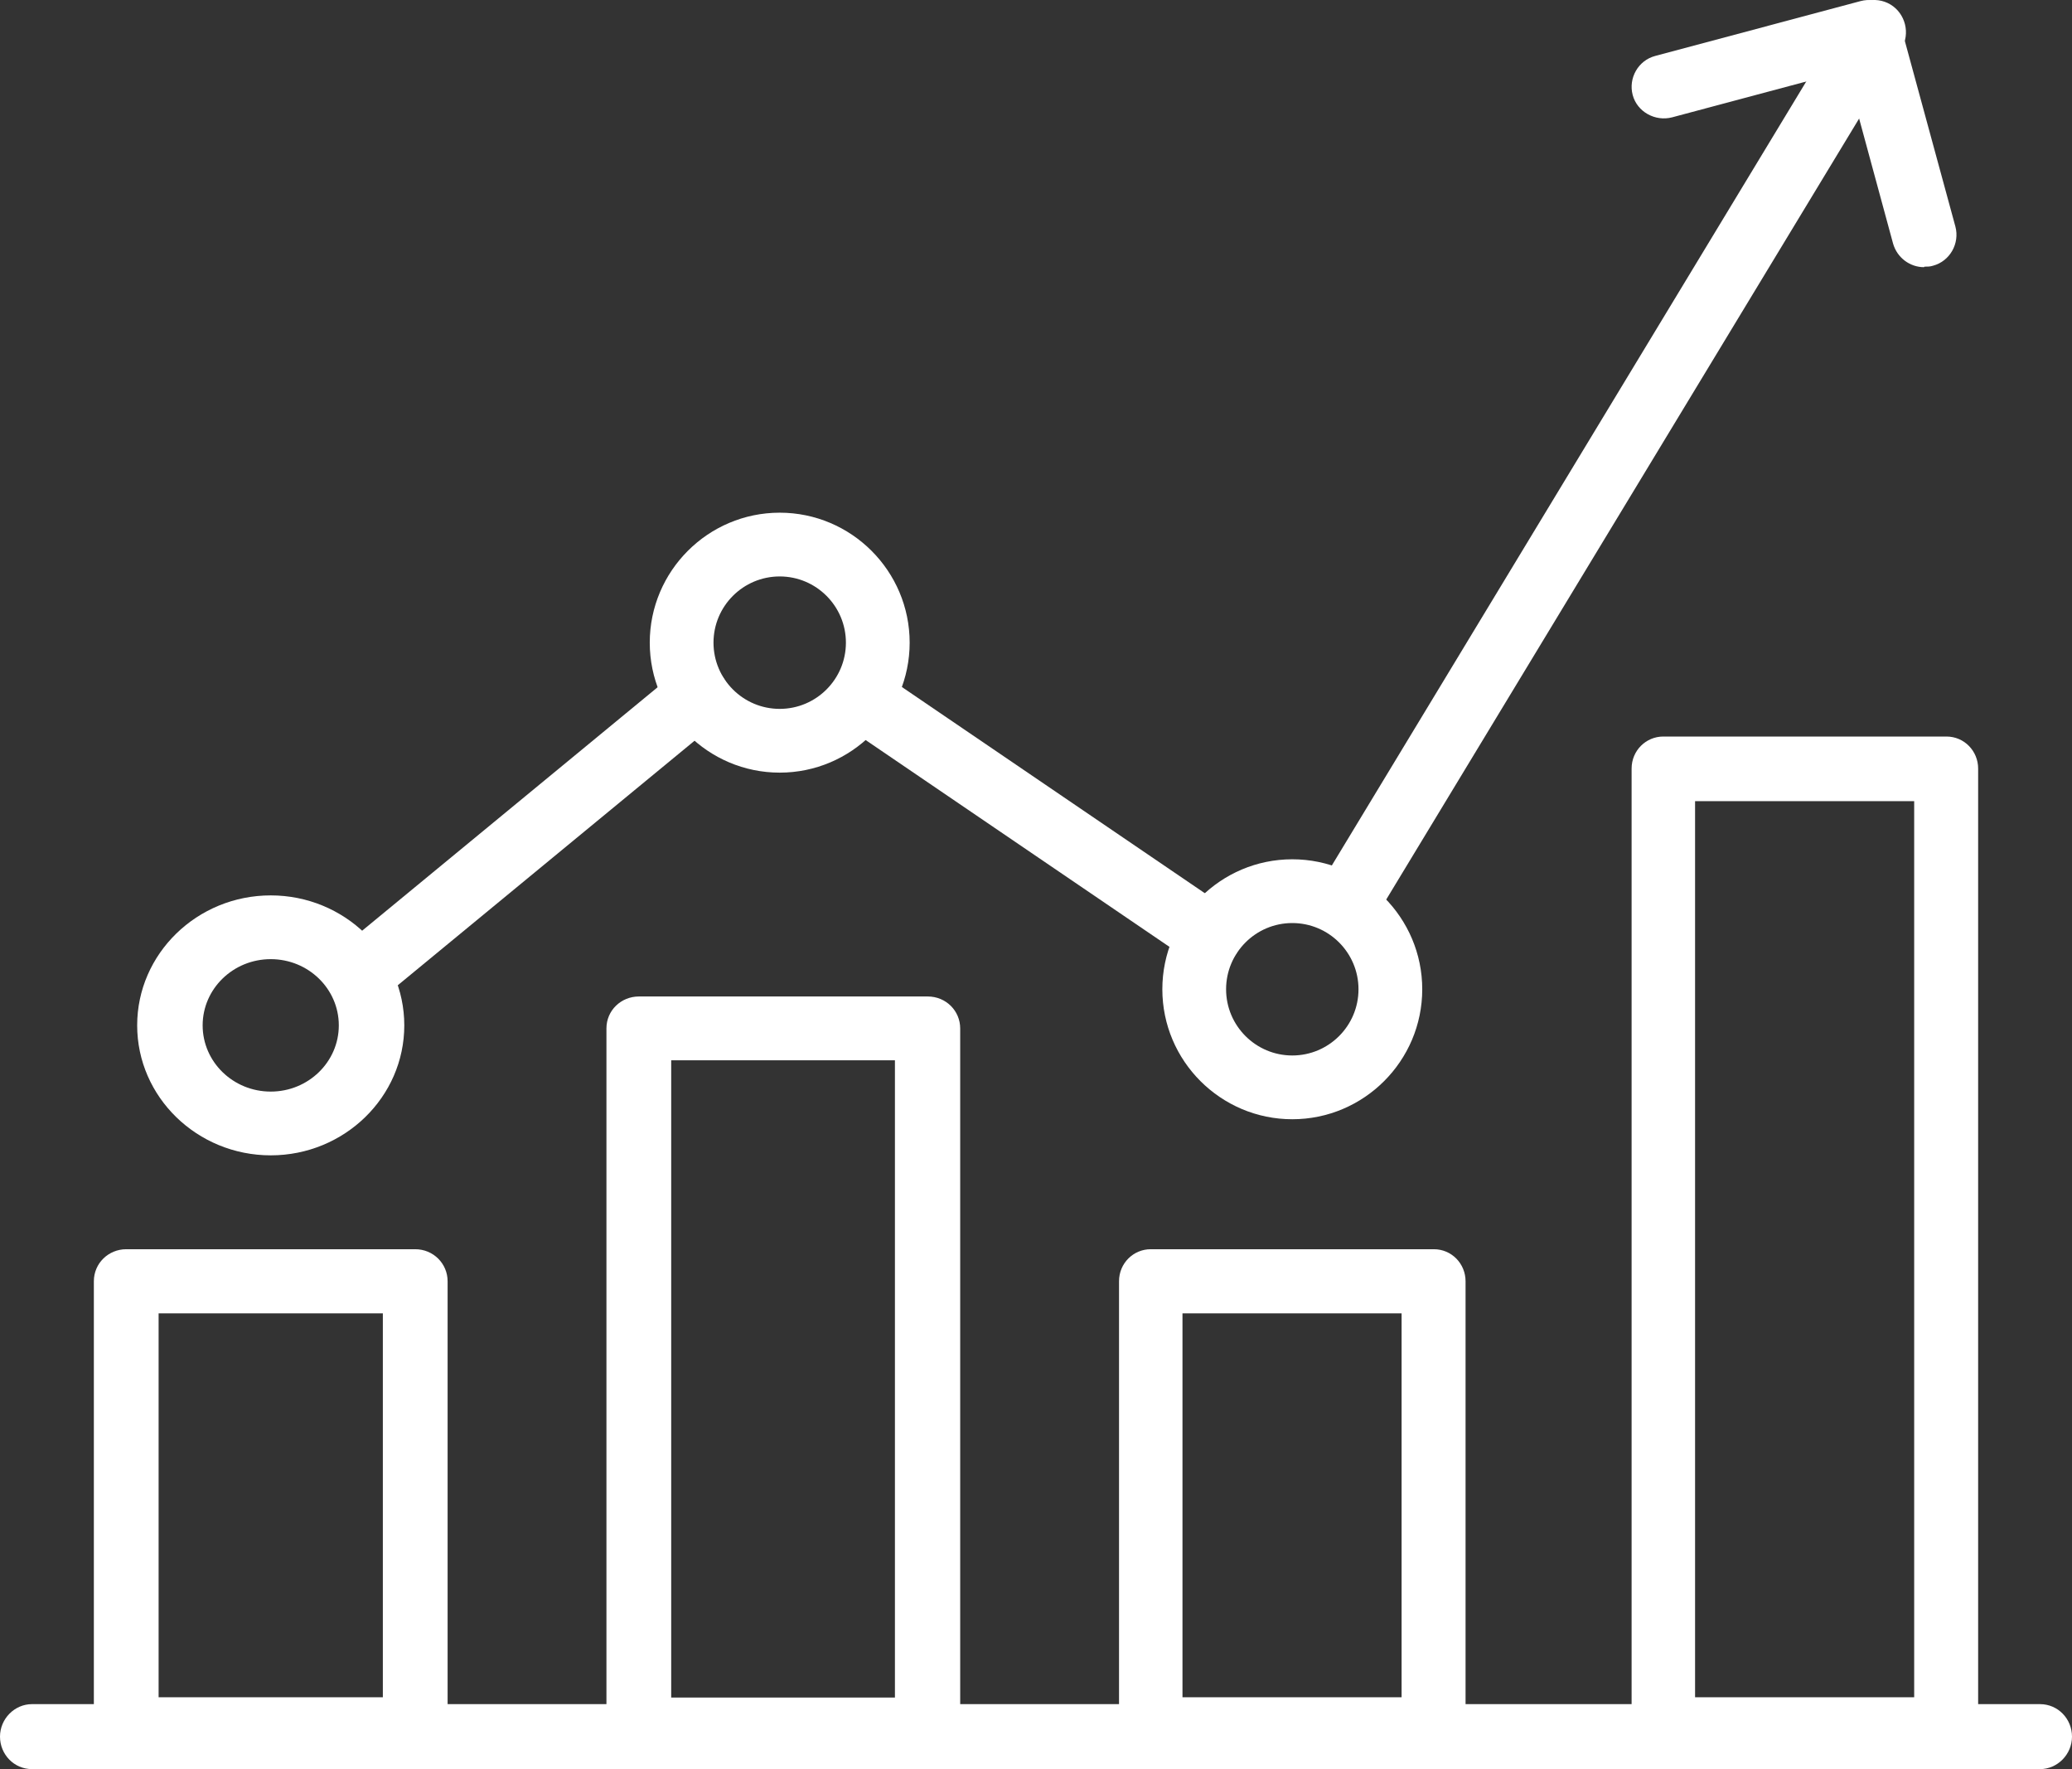
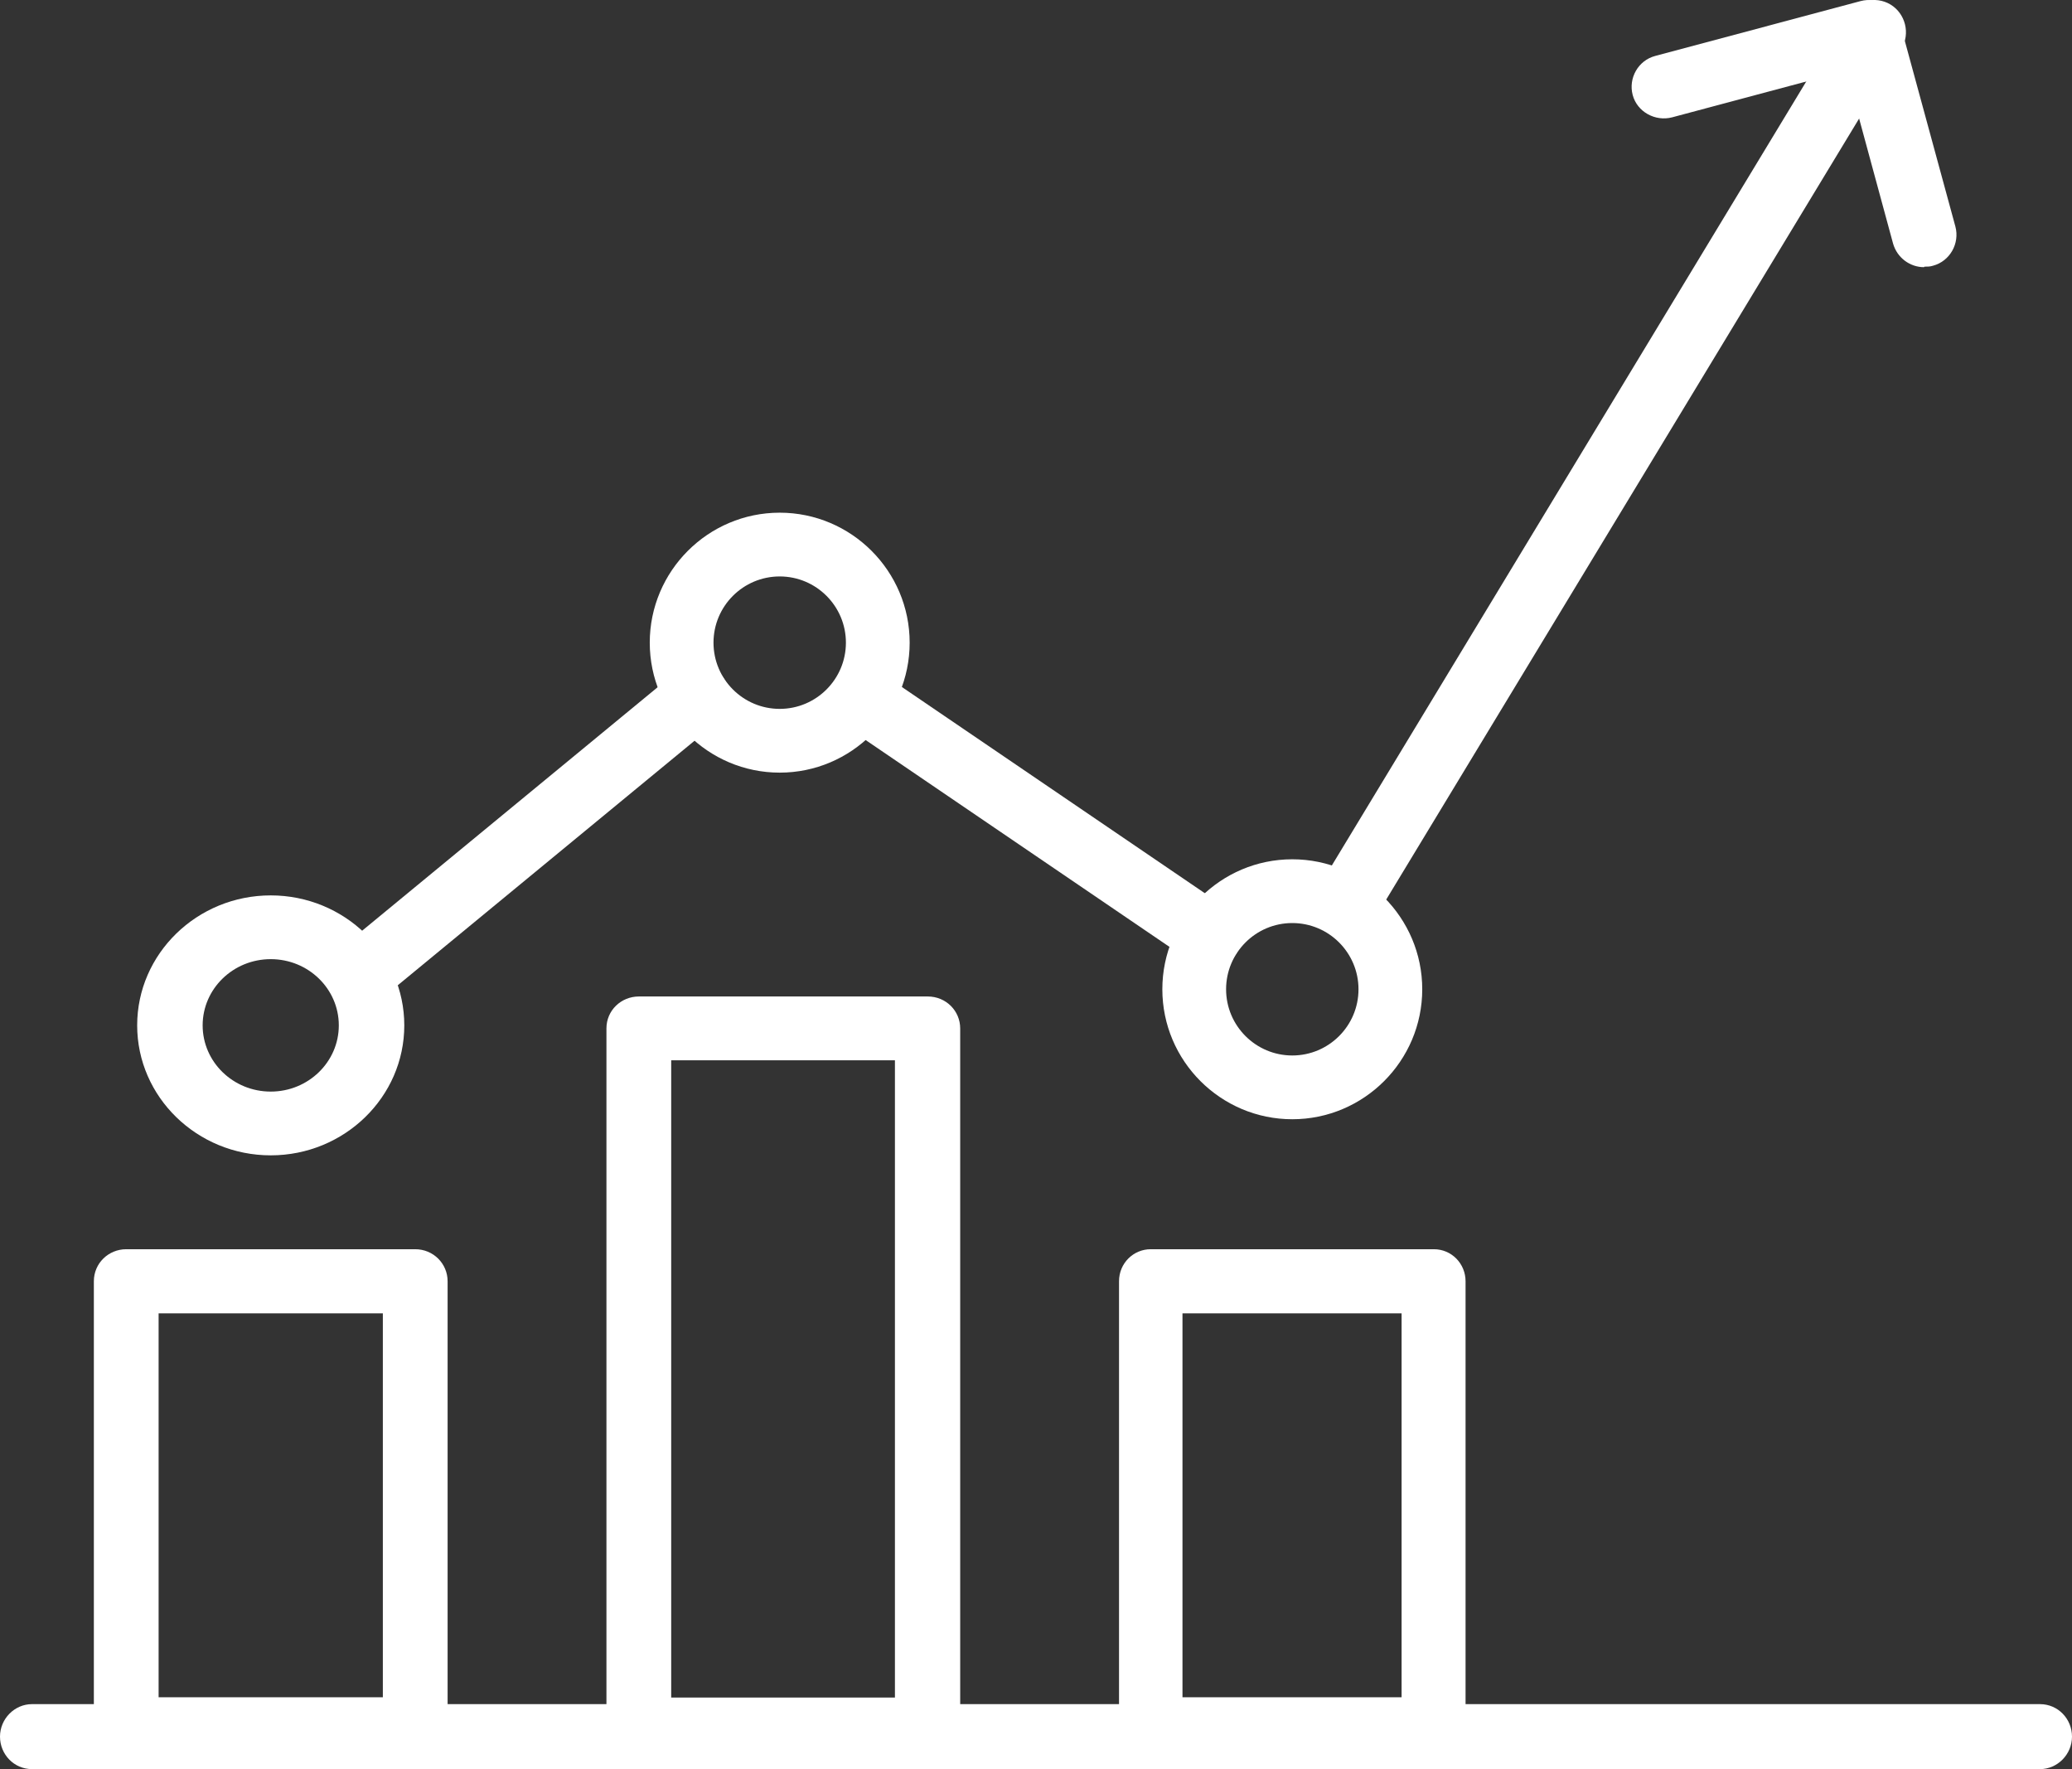
<svg xmlns="http://www.w3.org/2000/svg" width="287" height="245" xml:space="preserve" overflow="hidden">
  <rect width="100%" height="100%" fill="#333333" stroke="none" />
  <defs>
    <clipPath id="clip0">
      <rect x="1848" y="2013" width="287" height="245" />
    </clipPath>
  </defs>
  <g clip-path="url(#clip0)" transform="translate(-1848 -2013)">
    <path d="M1905.51 2257 1865.49 2257C1862.96 2257 1861 2254.99 1861 2252.56L1861 2190.44C1861 2187.94 1863.03 2186 1865.49 2186L1905.51 2186C1908.04 2186 1910 2188.01 1910 2190.44L1910 2252.56C1910 2255.06 1907.97 2257 1905.51 2257ZM1869.97 2248.05 1901.03 2248.05 1901.03 2194.88 1869.97 2194.88 1869.97 2248.05Z" fill="#FFFFFF" fill-rule="evenodd" />
    <path d="M1976.51 2257 1936.49 2257C1933.96 2257 1932 2255 1932 2252.58L1932 2155.42C1932 2152.93 1934.03 2151 1936.49 2151L1976.51 2151C1979.04 2151 1981 2153 1981 2155.42L1981 2252.58C1981 2255.07 1978.97 2257 1976.51 2257ZM1940.97 2248.09 1971.96 2248.09 1971.96 2159.84 1940.97 2159.84 1940.97 2248.09Z" fill="#FFFFFF" fill-rule="evenodd" />
    <path d="M2046.61 2257 2007.39 2257C2004.92 2257 2003 2254.99 2003 2252.56L2003 2190.44C2003 2187.94 2004.99 2186 2007.39 2186L2046.61 2186C2049.08 2186 2051 2188.01 2051 2190.44L2051 2252.56C2051 2255.06 2049.01 2257 2046.61 2257ZM2011.79 2248.05 2042.14 2248.05 2042.14 2194.88 2011.79 2194.88 2011.79 2248.05Z" fill="#FFFFFF" fill-rule="evenodd" />
-     <path d="M2117.61 2257 2078.39 2257C2075.92 2257 2074 2254.99 2074 2252.56L2074 2119.44C2074 2116.94 2075.99 2115 2078.39 2115L2117.61 2115C2120.08 2115 2122 2117.01 2122 2119.44L2122 2252.49C2122 2254.99 2120.01 2256.93 2117.61 2256.93ZM2082.79 2248.05 2113.14 2248.05 2113.14 2123.95 2082.79 2123.95 2082.79 2248.05Z" fill="#FFFFFF" fill-rule="evenodd" />
    <path d="M2035.45 2141C2034.69 2141 2033.85 2140.79 2033.15 2140.38 2031.07 2139.13 2030.37 2136.35 2031.62 2134.27L2103.72 2015.15C2104.97 2013.07 2107.76 2012.37 2109.85 2013.62 2111.93 2014.87 2112.63 2017.65 2111.38 2019.73L2039.28 2138.78C2038.44 2140.17 2036.98 2140.93 2035.45 2140.93Z" fill="#FFFFFF" fill-rule="evenodd" />
    <path d="M2015.58 2147C2014.75 2147 2013.85 2146.72 2013.09 2146.24L1965.94 2114.15C1963.93 2112.76 1963.38 2109.97 1964.76 2107.95 1966.14 2105.93 1968.91 2105.38 1970.91 2106.77L2018.06 2138.86C2020.07 2140.25 2020.62 2143.03 2019.24 2145.05 2018.41 2146.3 2016.96 2147 2015.58 2147Z" fill="#FFFFFF" fill-rule="evenodd" />
    <path d="M1898.43 2152C1897.12 2152 1895.88 2151.44 1894.98 2150.33 1893.46 2148.38 1893.74 2145.6 1895.6 2144L1941.74 2105.99C1943.68 2104.46 1946.44 2104.74 1948.02 2106.62 1949.54 2108.56 1949.26 2111.35 1947.4 2112.95L1901.26 2150.96C1900.43 2151.65 1899.46 2152 1898.43 2152Z" fill="#FFFFFF" fill-rule="evenodd" />
    <path d="M2114.5 2050C2112.56 2050 2110.77 2048.7 2110.21 2046.71L2103.72 2022.81 2079.61 2029.25C2077.26 2029.86 2074.77 2028.49 2074.15 2026.16 2073.53 2023.83 2074.91 2021.37 2077.26 2020.75L2105.72 2013.15C2108.07 2012.53 2110.56 2013.9 2111.18 2016.23L2118.85 2044.38C2119.47 2046.71 2118.09 2049.18 2115.74 2049.8 2115.33 2049.93 2114.98 2049.93 2114.57 2049.93Z" fill="#FFFFFF" fill-rule="evenodd" />
    <path d="M2130.57 2258 1852.43 2258C1849.94 2258 1848 2255.96 1848 2253.5 1848 2251.04 1850.01 2249 1852.43 2249L2130.57 2249C2133.06 2249 2135 2251.04 2135 2253.5 2135 2255.96 2132.99 2258 2130.57 2258Z" fill="#FFFFFF" fill-rule="evenodd" />
    <path d="M1885.5 2173C1875.3 2173 1867 2164.92 1867 2155 1867 2145.08 1875.3 2137 1885.5 2137 1895.7 2137 1904 2145.08 1904 2155 1904 2164.92 1895.7 2173 1885.5 2173ZM1885.5 2145.83C1880.29 2145.83 1876.07 2149.94 1876.07 2155 1876.07 2160.06 1880.29 2164.17 1885.5 2164.17 1890.71 2164.17 1894.93 2160.06 1894.93 2155 1894.93 2149.94 1890.71 2145.83 1885.5 2145.83Z" fill="#FFFFFF" fill-rule="evenodd" />
    <path d="M1956 2120C1946.08 2120 1938 2111.92 1938 2102 1938 2092.08 1946.08 2084 1956 2084 1965.92 2084 1974 2092.08 1974 2102 1974 2111.92 1965.92 2120 1956 2120ZM1956 2092.83C1950.94 2092.83 1946.83 2096.94 1946.83 2102 1946.83 2107.06 1950.94 2111.17 1956 2111.17 1961.06 2111.17 1965.17 2107.06 1965.17 2102 1965.17 2096.94 1961.06 2092.83 1956 2092.83Z" fill="#FFFFFF" fill-rule="evenodd" />
    <path d="M2027 2168C2017.08 2168 2009 2159.92 2009 2150 2009 2140.08 2017.08 2132 2027 2132 2036.92 2132 2045 2140.08 2045 2150 2045 2159.92 2036.92 2168 2027 2168ZM2027 2140.83C2021.94 2140.83 2017.83 2144.94 2017.83 2150 2017.83 2155.06 2021.94 2159.17 2027 2159.17 2032.06 2159.17 2036.17 2155.06 2036.17 2150 2036.17 2144.94 2032.06 2140.83 2027 2140.83Z" fill="#FFFFFF" fill-rule="evenodd" />
  </g>
</svg>